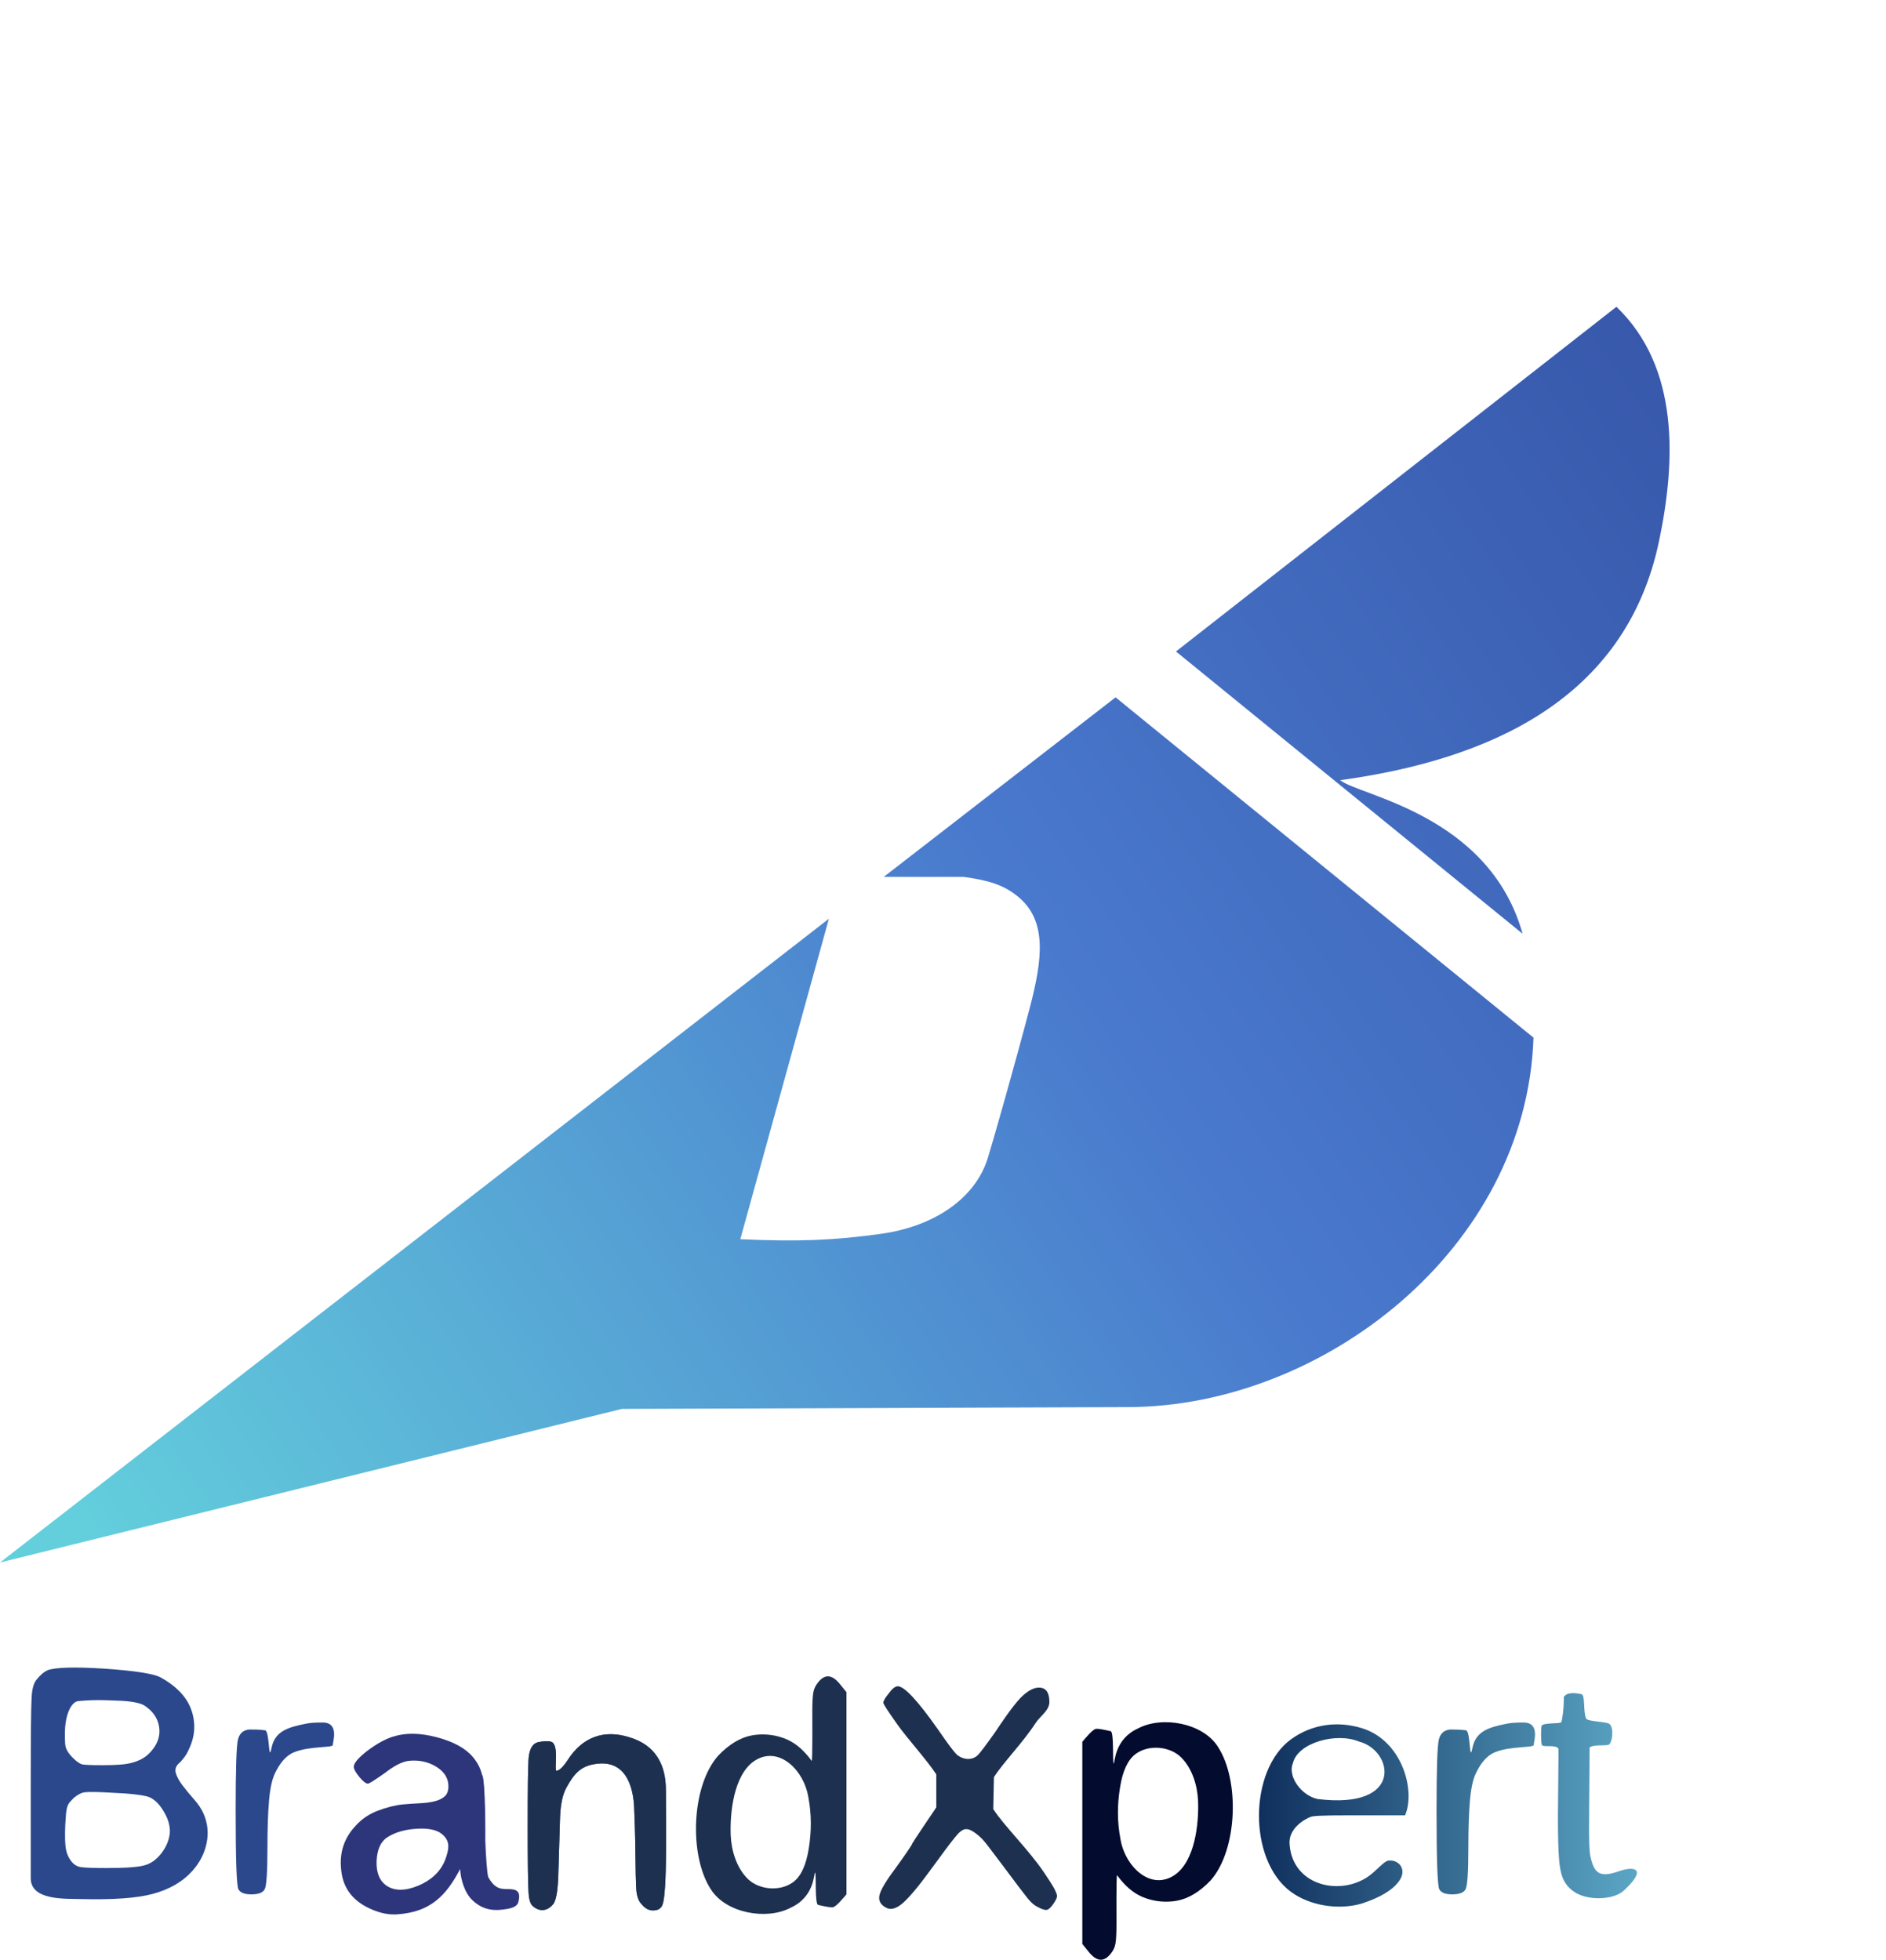
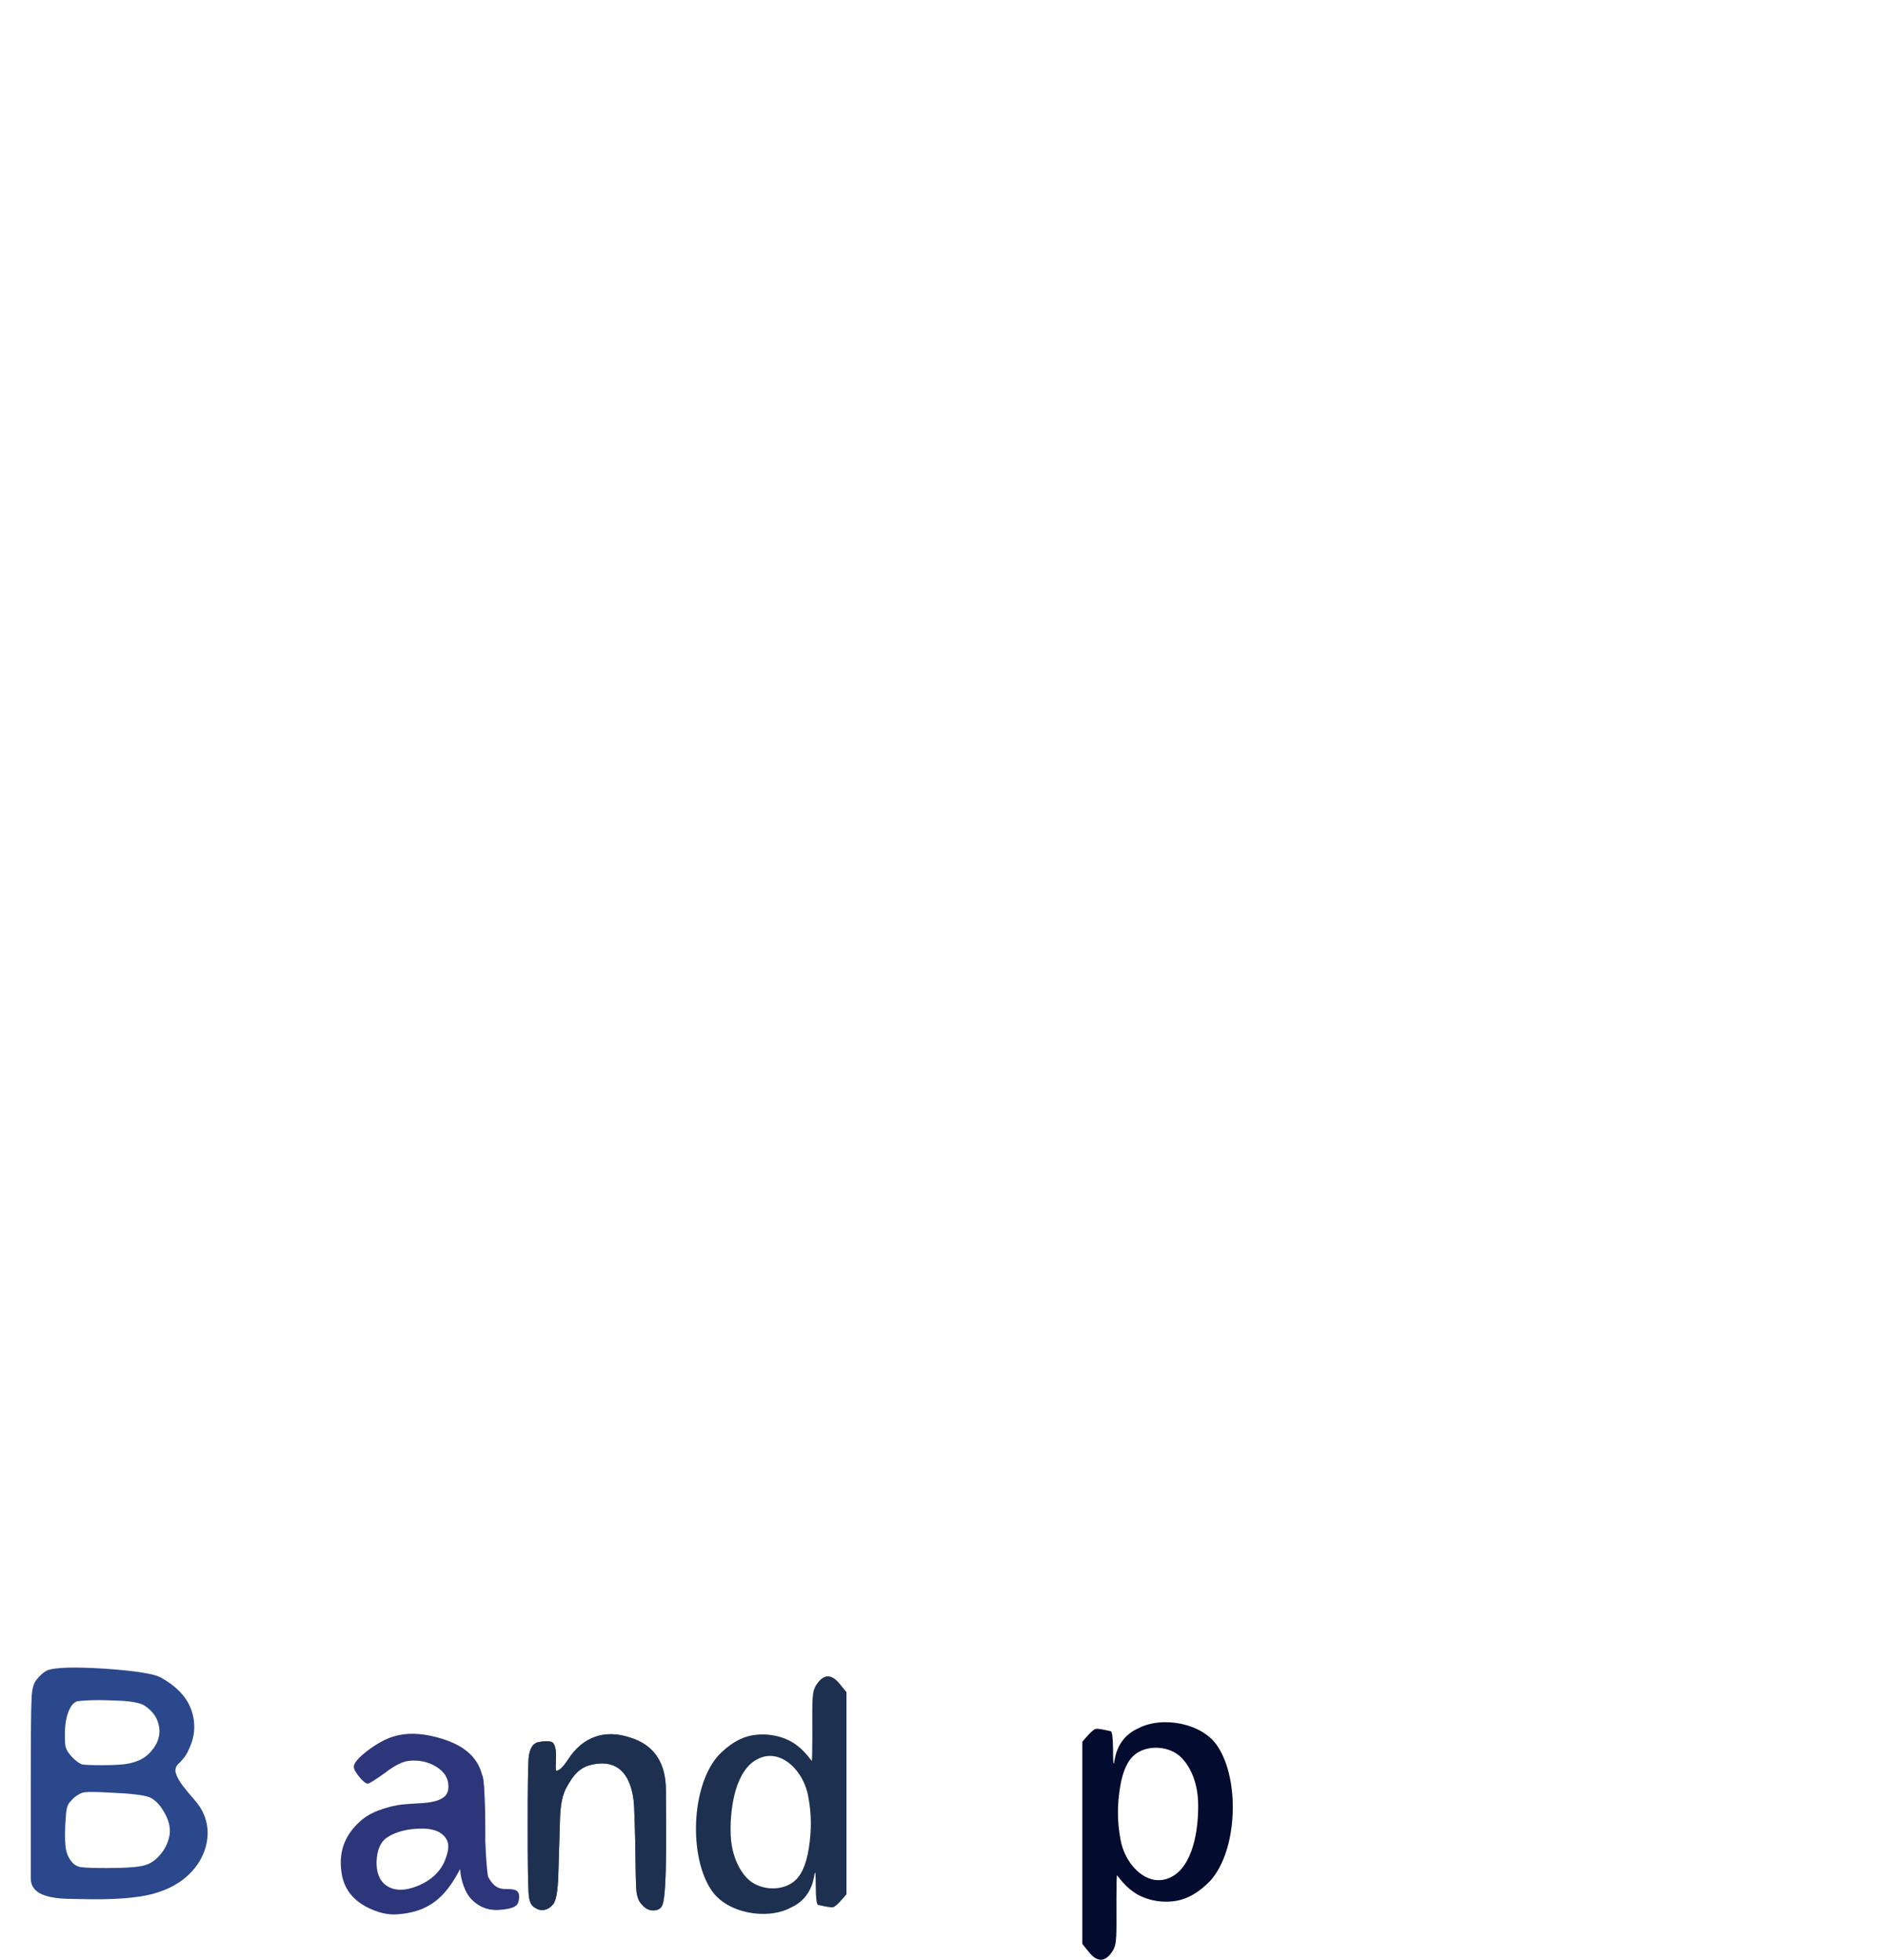
<svg xmlns="http://www.w3.org/2000/svg" xml:space="preserve" width="13.867mm" height="14.409mm" version="1.1" style="shape-rendering:geometricPrecision; text-rendering:geometricPrecision; image-rendering:optimizeQuality; fill-rule:evenodd; clip-rule:evenodd" viewBox="0 0 1422.1 1477.64">
  <defs>
    <style type="text/css">
   
    .fil6 {fill:#030B2F;fill-rule:nonzero}
    .fil4 {fill:#1D3050;fill-rule:nonzero}
    .fil2 {fill:#2B488C;fill-rule:nonzero}
    .fil3 {fill:#2D367B;fill-rule:nonzero}
    .fil0 {fill:url(#id2)}
    .fil1 {fill:url(#id3)}
    .fil5 {fill:url(#id4);fill-rule:nonzero}
   
  </style>
    <mask id="id0">
      <radialGradient id="id1" gradientUnits="userSpaceOnUse" cx="217.06" cy="0" r="0" fx="217.06" fy="0">
        <stop offset="0" style="stop-opacity:1; stop-color:white" />
        <stop offset="1" style="stop-opacity:1; stop-color:white" />
      </radialGradient>
-       <rect style="fill:url(#id1)" x="216.8" y="-0.26" width="1205.55" height="934.83" />
    </mask>
    <linearGradient id="id2" gradientUnits="userSpaceOnUse" x1="1376.48" y1="12.1" x2="184.95" y2="934.47">
      <stop offset="0" style="stop-opacity:1; stop-color:#62CDDC" />
      <stop offset="1" style="stop-opacity:1; stop-color:#3F5C9E" />
    </linearGradient>
    <linearGradient id="id3" gradientUnits="userSpaceOnUse" x1="56.6" y1="1151.06" x2="1298.48" y2="299.78">
      <stop offset="0" style="stop-opacity:1; stop-color:#63CFDC" />
      <stop offset="0.569" style="stop-opacity:1; stop-color:#4979CD" />
      <stop offset="1" style="stop-opacity:1; stop-color:#3757AA" />
    </linearGradient>
    <linearGradient id="id4" gradientUnits="userSpaceOnUse" x1="949.31" y1="1357.09" x2="1234.28" y2="1357.09">
      <stop offset="0" style="stop-opacity:1; stop-color:#102F5D" />
      <stop offset="1" style="stop-opacity:1; stop-color:#5BA6C5" />
    </linearGradient>
  </defs>
  <g id="_23Layer_x0020_1">
    <g id="_105553392137184">
      <path class="fil0" style="mask:url(#id0)" d="M217.06 934.31l541.81 -418.98 -84.83 0 28.37 -102.59 -354.95 -288.66 -30.55 0 63.7 95.57c10.5,15.75 12.17,24.05 10.39,31.05l-173.94 683.62zm650.4 -503.55l554.64 -430.77 -470.03 124.67 -515.42 0 281.92 229.58 28.94 -104.69 91.52 0c55.01,0 61.31,62.28 49.68,104.35l-21.24 76.86z" />
-       <path class="fil1" d="M468.84 1062.3l382.35 -1.37c145.82,-0.53 299.67,-118.84 305.11,-278.56l-315.11 -256.6 -174.82 135.39 60.28 0c18.91,2.59 30.06,6.1 40.55,14.55 22.51,18.12 19.02,47.08 9.27,84.22 -11.34,43.15 -27.99,101.62 -31.72,113.5 -9.48,30.18 -40.27,51.31 -80.63,56.89 -35.38,4.88 -62.27,6.02 -105.9,4.01l66.79 -241.62 -625.02 485.41 468.84 -115.8zm782.16 -654.45c12.56,-60 15.52,-130.8 -32.16,-176.55l-332.12 259.9 261.35 212.81c-25.31,-90.29 -123.72,-104.11 -137.5,-115.77 110.9,-15.26 215.21,-60 240.43,-180.39z" />
    </g>
    <g id="_105553392053056">
      <path class="fil2" d="M112.27 1354.91c-4.73,-1.57 -14.31,-2.66 -28.7,-3.25 -9.87,-0.59 -16.38,-0.69 -19.54,-0.3 -2.37,0.19 -5.14,1.58 -8.29,4.14 -1.19,1.19 -2.17,2.23 -2.96,3.11 -0.79,0.89 -1.44,2.02 -1.93,3.4 -0.49,1.38 -0.83,3.11 -1.04,5.18 -0.19,2.07 -0.39,4.89 -0.58,8.44 -0.4,8.88 -0.21,15.24 0.58,19.1 0.79,3.85 2.47,7.15 5.04,9.91 1.97,1.98 4.34,3.07 7.11,3.26 1.58,0.19 3.9,0.35 6.95,0.44 3.06,0.1 6.86,0.15 11.39,0.15 14.41,0 23.98,-0.7 28.71,-2.07 4.53,-1.19 8.63,-4.05 12.29,-8.58 3.65,-4.54 5.87,-9.48 6.66,-14.81 0.59,-5.32 -0.79,-10.85 -4.14,-16.57 -3.35,-5.92 -7.2,-9.76 -11.55,-11.55zm-2.95 -68.67c-2.77,-1.97 -8.58,-3.25 -17.46,-3.85 -4.14,-0.19 -8.19,-0.35 -12.14,-0.44 -3.94,-0.1 -7.45,-0.1 -10.5,0 -3.06,0.09 -5.58,0.25 -7.55,0.44 -1.98,0.19 -3.06,0.3 -3.26,0.3 -2.76,0.79 -5.03,3.46 -6.81,7.99 -1.77,4.54 -2.66,10.16 -2.66,16.87 0,2.77 0.05,4.98 0.14,6.67 0.1,1.67 0.4,3.11 0.89,4.29 0.49,1.19 1.13,2.32 1.92,3.4 0.79,1.09 1.78,2.23 2.96,3.4 2.76,2.77 5.13,4.44 7.11,5.04 1.18,0.19 3,0.35 5.48,0.44 2.46,0.1 5.67,0.15 9.62,0.15 5.32,0 9.92,-0.15 13.76,-0.45 3.85,-0.3 7.2,-0.88 10.06,-1.77 2.86,-0.88 5.38,-2.02 7.55,-3.4 2.17,-1.38 4.14,-3.16 5.92,-5.32 4.74,-5.53 6.61,-11.5 5.63,-17.92 -0.98,-6.41 -4.54,-11.69 -10.66,-15.83zm-73.41 -26.93c6.11,-2.17 20.22,-2.56 42.32,-1.19 23.08,1.58 37.3,3.75 42.62,6.51 5.53,2.96 10.27,6.42 14.21,10.36 3.95,3.95 6.86,8.3 8.73,13.02 1.88,4.74 2.77,9.67 2.67,14.81 -0.1,5.13 -1.33,10.26 -3.7,15.38 -1.18,2.77 -2.41,4.98 -3.7,6.67 -1.28,1.67 -2.41,3 -3.39,4 -2.96,2.36 -4,5.03 -3.11,7.99 0.88,2.95 2.6,6.11 5.18,9.47 2.56,3.36 5.42,6.81 8.58,10.37 3.16,3.55 5.52,7.1 7.1,10.66 3.16,7.1 3.95,14.55 2.37,22.35 -1.58,7.79 -5.23,14.85 -10.95,21.17 -7.3,8.08 -17.26,13.81 -29.89,17.17 -12.04,3.16 -29.89,4.44 -53.57,3.85 -11.98,-0.37 -38.36,1.29 -38.18,-15.89l0 -6.88 0 -63.37c0,-18.16 0.04,-32.61 0.14,-43.37 0.1,-10.75 0.25,-17.8 0.44,-21.16 0.21,-6.91 1.38,-11.74 3.56,-14.51 2.76,-3.55 5.62,-6.02 8.58,-7.39z" />
-       <path class="fil2" d="M199.83 1304.6c3.61,0.31 2.5,25.27 4.86,13.52 2.51,-12.51 11.6,-15.68 26.39,-18.54 5.32,-1.03 11.27,-0.72 12.22,-0.82 12.67,0 7.65,14.49 7.65,16.97 0,2.18 -17.7,0.68 -29.28,5.48 -6.9,2.87 -11.26,9.42 -14.39,15.96 -2.17,4.53 -3.65,11.44 -4.44,20.72 -0.79,9.27 -1.18,21.01 -1.18,35.23 0,18.35 -0.7,28.81 -2.08,31.37 -1.37,2.56 -4.73,3.85 -10.06,3.85 -5.13,0 -8.39,-1.28 -9.76,-3.85 -1.38,-2.56 -2.07,-22.4 -2.07,-59.49 0,-31.18 0.58,-49.04 1.77,-53.57 1.18,-4.54 4.04,-7 8.58,-7.4 3.99,0 7.8,0.06 11.78,0.59z" />
      <path class="fil3" d="M333.08 1382.74c-3.94,-3.16 -10.36,-4.44 -19.24,-3.86 -8.88,0.59 -16.18,2.77 -21.9,6.51 -4.93,3.16 -7.59,9.18 -7.99,18.06 -0.19,8.48 2.17,14.5 7.11,18.06 6.11,4.34 14.2,4.44 24.27,0.3 9.87,-4.15 16.57,-10.46 20.12,-18.95 1.98,-4.93 2.82,-8.92 2.52,-11.99 -0.3,-3.06 -1.93,-5.77 -4.89,-8.13zm-36.41 -73.41c9.28,-2.96 20.23,-2.77 32.86,0.58 12.63,3.35 21.71,8.39 27.23,15.1 4.15,4.93 6.61,10.56 7.4,16.87 1.18,6.51 1.77,18.75 1.77,36.71l0 36.5c20.11,18.95 4.1,29.5 -9.35,17.87 -6.21,-5.38 -9.25,-15.95 -9.62,-23.74 -10.85,20.71 -22.85,32.52 -47.62,34.19 -5.92,0.39 -12.13,-0.79 -18.64,-3.56 -14.21,-5.92 -22.01,-15.78 -23.39,-29.6 -1.57,-13.02 1.98,-24.17 10.67,-33.45 4.53,-5.13 10.16,-8.97 16.87,-11.54 6.71,-2.56 13.02,-4.14 18.94,-4.74 4.54,-0.4 8.88,-0.69 13.02,-0.89 4.14,-0.19 7.79,-0.69 10.95,-1.48 3.16,-0.79 5.67,-2.02 7.55,-3.7 1.88,-1.67 2.81,-4.19 2.81,-7.55 0,-6.11 -3.06,-11.04 -9.18,-14.8 -6.11,-3.75 -13.02,-5.23 -20.72,-4.44 -4.93,0.59 -10.95,3.65 -18.06,9.18 -7.5,5.32 -11.74,7.99 -12.73,7.99 -1.58,0 -3.74,-1.67 -6.51,-5.04 -2.76,-3.35 -4.14,-5.92 -4.14,-7.69 0,-2.76 3.46,-6.81 10.36,-12.13 7.11,-5.33 13.62,-8.88 19.54,-10.66z" />
      <path class="fil2" d="M474.57 1309.92c19.56,5.76 27.52,20.41 27.52,39.9 0,16.65 1.28,78.15 -2.66,86.49 -0.99,2.76 -3.35,4.14 -7.11,4.14 -3.16,0 -6.02,-1.58 -8.58,-4.74 -1.98,-1.97 -3.26,-5.23 -3.85,-9.76 -0.4,-4.35 -0.7,-16.48 -0.89,-36.42 -0.19,-9.87 -0.44,-17.8 -0.74,-23.82 -0.08,-13.54 -3.83,-39.78 -29.45,-35.67 -11.09,1.58 -16.04,7.61 -21.44,17.28 -3.16,5.53 -4.99,13.21 -5.2,26.83l-1.18 39.36c-0.4,12.63 -1.77,20.13 -4.14,22.5 -2.17,2.56 -4.64,3.95 -7.4,4.14 -2.76,0.19 -5.42,-0.89 -7.99,-3.25 -1.77,-1.78 -2.76,-5.53 -2.96,-11.25 -0.19,-3.16 -0.34,-8.79 -0.44,-16.87 -0.1,-8.09 -0.14,-18.75 -0.14,-31.98 0,-13.61 0.04,-24.56 0.14,-32.85 0.1,-8.3 0.25,-13.81 0.44,-16.58 0.19,-5.26 1.55,-12.99 8,-13.91 1.37,-0.21 5.91,-1.16 9.07,-0.17 6.31,1.77 2.13,21.4 3.95,21.8 1.8,0.24 4.95,-2.45 8.9,-8.55 10.97,-16.95 27.3,-22.67 46.16,-16.63z" />
      <path class="fil4" d="M474.57 1309.92c19.56,5.76 27.52,20.41 27.52,39.9 0,16.65 1.28,78.15 -2.66,86.49 -0.99,2.76 -3.35,4.14 -7.11,4.14 -3.16,0 -6.02,-1.58 -8.58,-4.74 -1.98,-1.97 -3.26,-5.23 -3.85,-9.76 -0.4,-4.35 -0.7,-16.48 -0.89,-36.42 -0.19,-9.87 -0.44,-17.8 -0.74,-23.82 -0.08,-13.54 -3.83,-39.78 -29.45,-35.67 -11.09,1.58 -16.04,7.61 -21.44,17.28 -3.16,5.53 -4.99,13.21 -5.2,26.83l-1.18 39.36c-0.4,12.63 -1.77,20.13 -4.14,22.5 -2.17,2.56 -4.64,3.95 -7.4,4.14 -2.76,0.19 -5.42,-0.89 -7.99,-3.25 -1.77,-1.78 -2.76,-5.53 -2.96,-11.25 -0.19,-3.16 -0.34,-8.79 -0.44,-16.87 -0.1,-8.09 -0.14,-18.75 -0.14,-31.98 0,-13.61 0.04,-24.56 0.14,-32.85 0.1,-8.3 0.25,-13.81 0.44,-16.58 0.19,-5.26 1.55,-12.99 8,-13.91 1.37,-0.21 5.91,-1.16 9.07,-0.17 6.31,1.77 2.13,21.4 3.95,21.8 1.8,0.24 4.95,-2.45 8.9,-8.55 10.97,-16.95 27.3,-22.67 46.16,-16.63z" />
      <path class="fil4" d="M568.62 1327.87c-15.44,10.62 -18.31,39.05 -17.64,55.9 0.45,11.32 4.31,24.34 12.69,32.71 8.44,8.44 24.36,10 34.33,2.67 5.92,-4.35 9.87,-12.83 11.84,-25.45 2.16,-13.23 2.07,-26.05 -0.3,-38.49 -3.21,-20.47 -22.5,-39.74 -40.93,-27.34zm48.02 -59.09c5.14,-6.71 10.67,-6.41 16.58,0.89l5.03 6.21 0 152.43c-2.11,2.39 -7.62,9.38 -10.36,9.77 -1.37,0.19 -5.03,-0.4 -10.95,-1.77 -2.76,-0.4 -1.29,-23.86 -2.37,-24.39 -0.98,0.36 -0.21,18.24 -18.35,26.46 -18.11,9.64 -48.67,4.15 -60.08,-13.62 -16.71,-25.26 -15.02,-77.83 5.32,-100.93 8.29,-8.69 16.83,-13.81 25.61,-15.39 7.59,-1.36 15.95,-0.74 23.4,1.94 2.68,0.96 5.27,2.18 7.65,3.68 6.44,4.03 11.24,10.01 13.95,13.66 0.63,-0.71 0.43,-33.57 0.43,-37.34 0,-6.71 0.25,-11.44 0.75,-14.2 0.49,-2.76 1.62,-5.23 3.39,-7.4z" />
-       <path class="fil4" d="M748.96 1364.05c7.8,12.24 26.85,30.77 38.32,47.85 3.64,5.42 5.97,9.02 6.95,10.8 1.97,3.55 2.91,5.92 2.81,7.11 -0.1,1.18 -0.93,2.95 -2.51,5.32 -1.98,2.96 -3.7,4.59 -5.18,4.89 -1.49,0.29 -4,-0.54 -7.55,-2.52 -4.93,-2.56 -8.23,-8.03 -14.15,-15.53 -7.71,-10.18 -15.61,-20.95 -23.3,-30.94 -2.27,-2.96 -4.53,-5.38 -6.8,-7.25 -8.56,-7.07 -11.62,-5.68 -17.56,1.66 -3.69,4.55 -9.24,11.95 -16.63,22.16 -9.87,13.62 -17.32,22.64 -22.35,27.08 -5.04,4.44 -9.32,5.67 -12.88,3.7 -4.14,-2.17 -5.81,-5.23 -5.04,-9.18 0.79,-3.95 4.74,-10.66 11.84,-20.13 8.69,-12.03 13.02,-18.45 13.02,-19.24 0,-0.19 3.65,-5.72 10.95,-16.57 1.53,-2.27 5.88,-8.62 7.09,-10.53l0 -24.84c-6.66,-10.31 -21.94,-27.23 -28.99,-37.14 -7.3,-10.27 -10.95,-15.89 -10.95,-16.88 0,-1.37 1.38,-3.74 4.14,-7.1 2.56,-3.56 4.84,-5.33 6.81,-5.33 4.93,0 15.1,10.95 30.49,32.86 6.9,10.06 11.55,16.27 13.92,18.64 4.55,3.86 11.53,4.77 15.98,0.3 1.77,-1.77 6.02,-7.39 12.73,-16.87 5.67,-8.38 12.18,-18.25 18.94,-25.75 5.72,-5.92 10.86,-8.63 15.39,-8.14 4.54,0.49 6.81,4.09 6.81,10.81 0,6.48 -7.04,10.66 -10.38,15.85 -9.5,14.71 -24.89,30.33 -31.43,40.82l-0.5 24.09z" />
-       <path class="fil5" d="M1024.76 1313.13c-17.17,-7.14 -46.11,0.82 -49.86,16.2 -4.16,9.8 5.98,24.21 18.44,27.1 65.7,8.21 57.32,-36.65 31.42,-43.31zm80.58 -8.53c3.61,0.31 2.5,25.27 4.86,13.52 2.51,-12.51 11.6,-15.68 26.39,-18.54 5.32,-1.03 11.27,-0.72 12.22,-0.82 12.67,0 7.65,14.49 7.65,16.97 0,2.18 -17.7,0.68 -29.28,5.48 -6.9,2.87 -11.26,9.42 -14.39,15.96 -2.17,4.53 -3.65,11.44 -4.44,20.72 -0.79,9.27 -1.18,21.01 -1.18,35.23 0,18.35 -0.7,28.81 -2.08,31.37 -1.37,2.56 -4.73,3.85 -10.06,3.85 -5.13,0 -8.39,-1.28 -9.76,-3.85 -1.38,-2.56 -2.07,-22.4 -2.07,-59.49 0,-31.18 0.58,-49.04 1.77,-53.57 1.18,-4.54 4.04,-7 8.58,-7.4 3.99,0 7.8,0.06 11.78,0.59zm-78.17 -1.49c30.45,9.61 40.25,47.3 32.3,65.64l-41.57 0c-21.89,0 -27.9,0.4 -29.68,1.19 -4.74,1.77 -17.21,8.93 -15.78,21.19 2.31,29.35 35.36,38.35 57.52,24.88 6.91,-4.14 13.29,-12.75 17.04,-13.15 7.99,-0.83 14.13,6.83 7.99,15.39 -4.93,6.91 -14.5,12.63 -28.7,17.17 -17.09,4.8 -38.72,1.61 -53.13,-9.18 -32.2,-24.01 -31.44,-91.52 0.14,-114.69 15.82,-11.61 35.44,-14.21 53.87,-8.44zm151.98 -23.57c2.76,-4.35 10.06,-2.77 13.22,-2.18 3.16,0.59 1.23,13 3.6,18.33 0.92,2.15 10.79,2.11 16.5,3.61 5.11,1.34 3.36,15.57 0.29,16.3 -3.41,0.8 -11.36,-0.3 -14.15,1.96l-0.35 48.02c0,10.21 -0.4,22.16 0.59,32.26 2.88,15.18 7.24,18.19 22.32,12.92 11.25,-3.92 21.21,-1.9 3.22,14.74 -8,7.38 -27.83,7.65 -37.53,0.83 -8.7,-5.95 -10.32,-14.04 -11.25,-23.98 -0.59,-6.71 -0.89,-17.76 -0.89,-33.14 0,-6.1 0.56,-50.47 0.38,-50.74 -1.98,-3.35 -11.84,-0.73 -12.53,-2.89 -0.69,-2.17 -0.74,-12.12 -0.15,-14.29 0.99,-2.57 14.02,-1.39 14.81,-2.78 0.56,-0.76 2.08,-9.68 1.94,-18.96z" />
      <path class="fil3" d="M390.8 1434.27c2.82,-10.49 -3.8,-9.82 -9.65,-9.95 -4.87,-0.1 -8.61,-1.31 -12.89,-8.8 -1.04,-1.83 -1.94,-19.04 -2.23,-23.14 -0.52,-7.42 -0.78,-16.83 -0.78,-28.2 0,-14.7 -0.46,-23.06 -1.37,-25.13 -0.91,-2.05 -3.12,-3.08 -6.65,-3.08 -3.37,0 -5.53,1.03 -6.44,3.08 -0.91,2.06 -1.36,17.94 -1.36,47.64 0,24.96 -0.33,30.67 0.45,34.3 1.83,8.56 10.99,21.14 28.48,18.89 3.62,-0.45 11.23,-1.05 12.44,-5.62z" />
      <path class="fil6" d="M885.73 1413.73c15.44,-10.62 18.31,-39.05 17.64,-55.9 -0.45,-11.32 -4.31,-24.34 -12.69,-32.71 -8.44,-8.44 -24.36,-10 -34.33,-2.67 -5.92,4.35 -9.87,12.83 -11.84,25.45 -2.16,13.23 -2.07,26.05 0.3,38.49 3.21,20.47 22.5,39.74 40.93,27.34zm-48.02 59.09c-5.14,6.71 -10.67,6.41 -16.58,-0.89l-5.03 -6.21 0 -152.43c2.11,-2.39 7.62,-9.38 10.36,-9.77 1.37,-0.19 5.03,0.4 10.95,1.77 2.76,0.4 1.29,23.86 2.37,24.39 0.98,-0.36 0.21,-18.24 18.35,-26.46 18.11,-9.64 48.67,-4.15 60.08,13.62 16.71,25.26 15.02,77.83 -5.32,100.93 -8.29,8.69 -16.83,13.81 -25.61,15.39 -7.59,1.36 -15.95,0.74 -23.4,-1.94 -2.68,-0.96 -5.27,-2.18 -7.65,-3.68 -6.44,-4.03 -11.24,-10.01 -13.95,-13.66 -0.63,0.71 -0.43,33.57 -0.43,37.34 0,6.71 -0.25,11.44 -0.75,14.2 -0.49,2.76 -1.62,5.23 -3.39,7.4z" />
    </g>
  </g>
</svg>